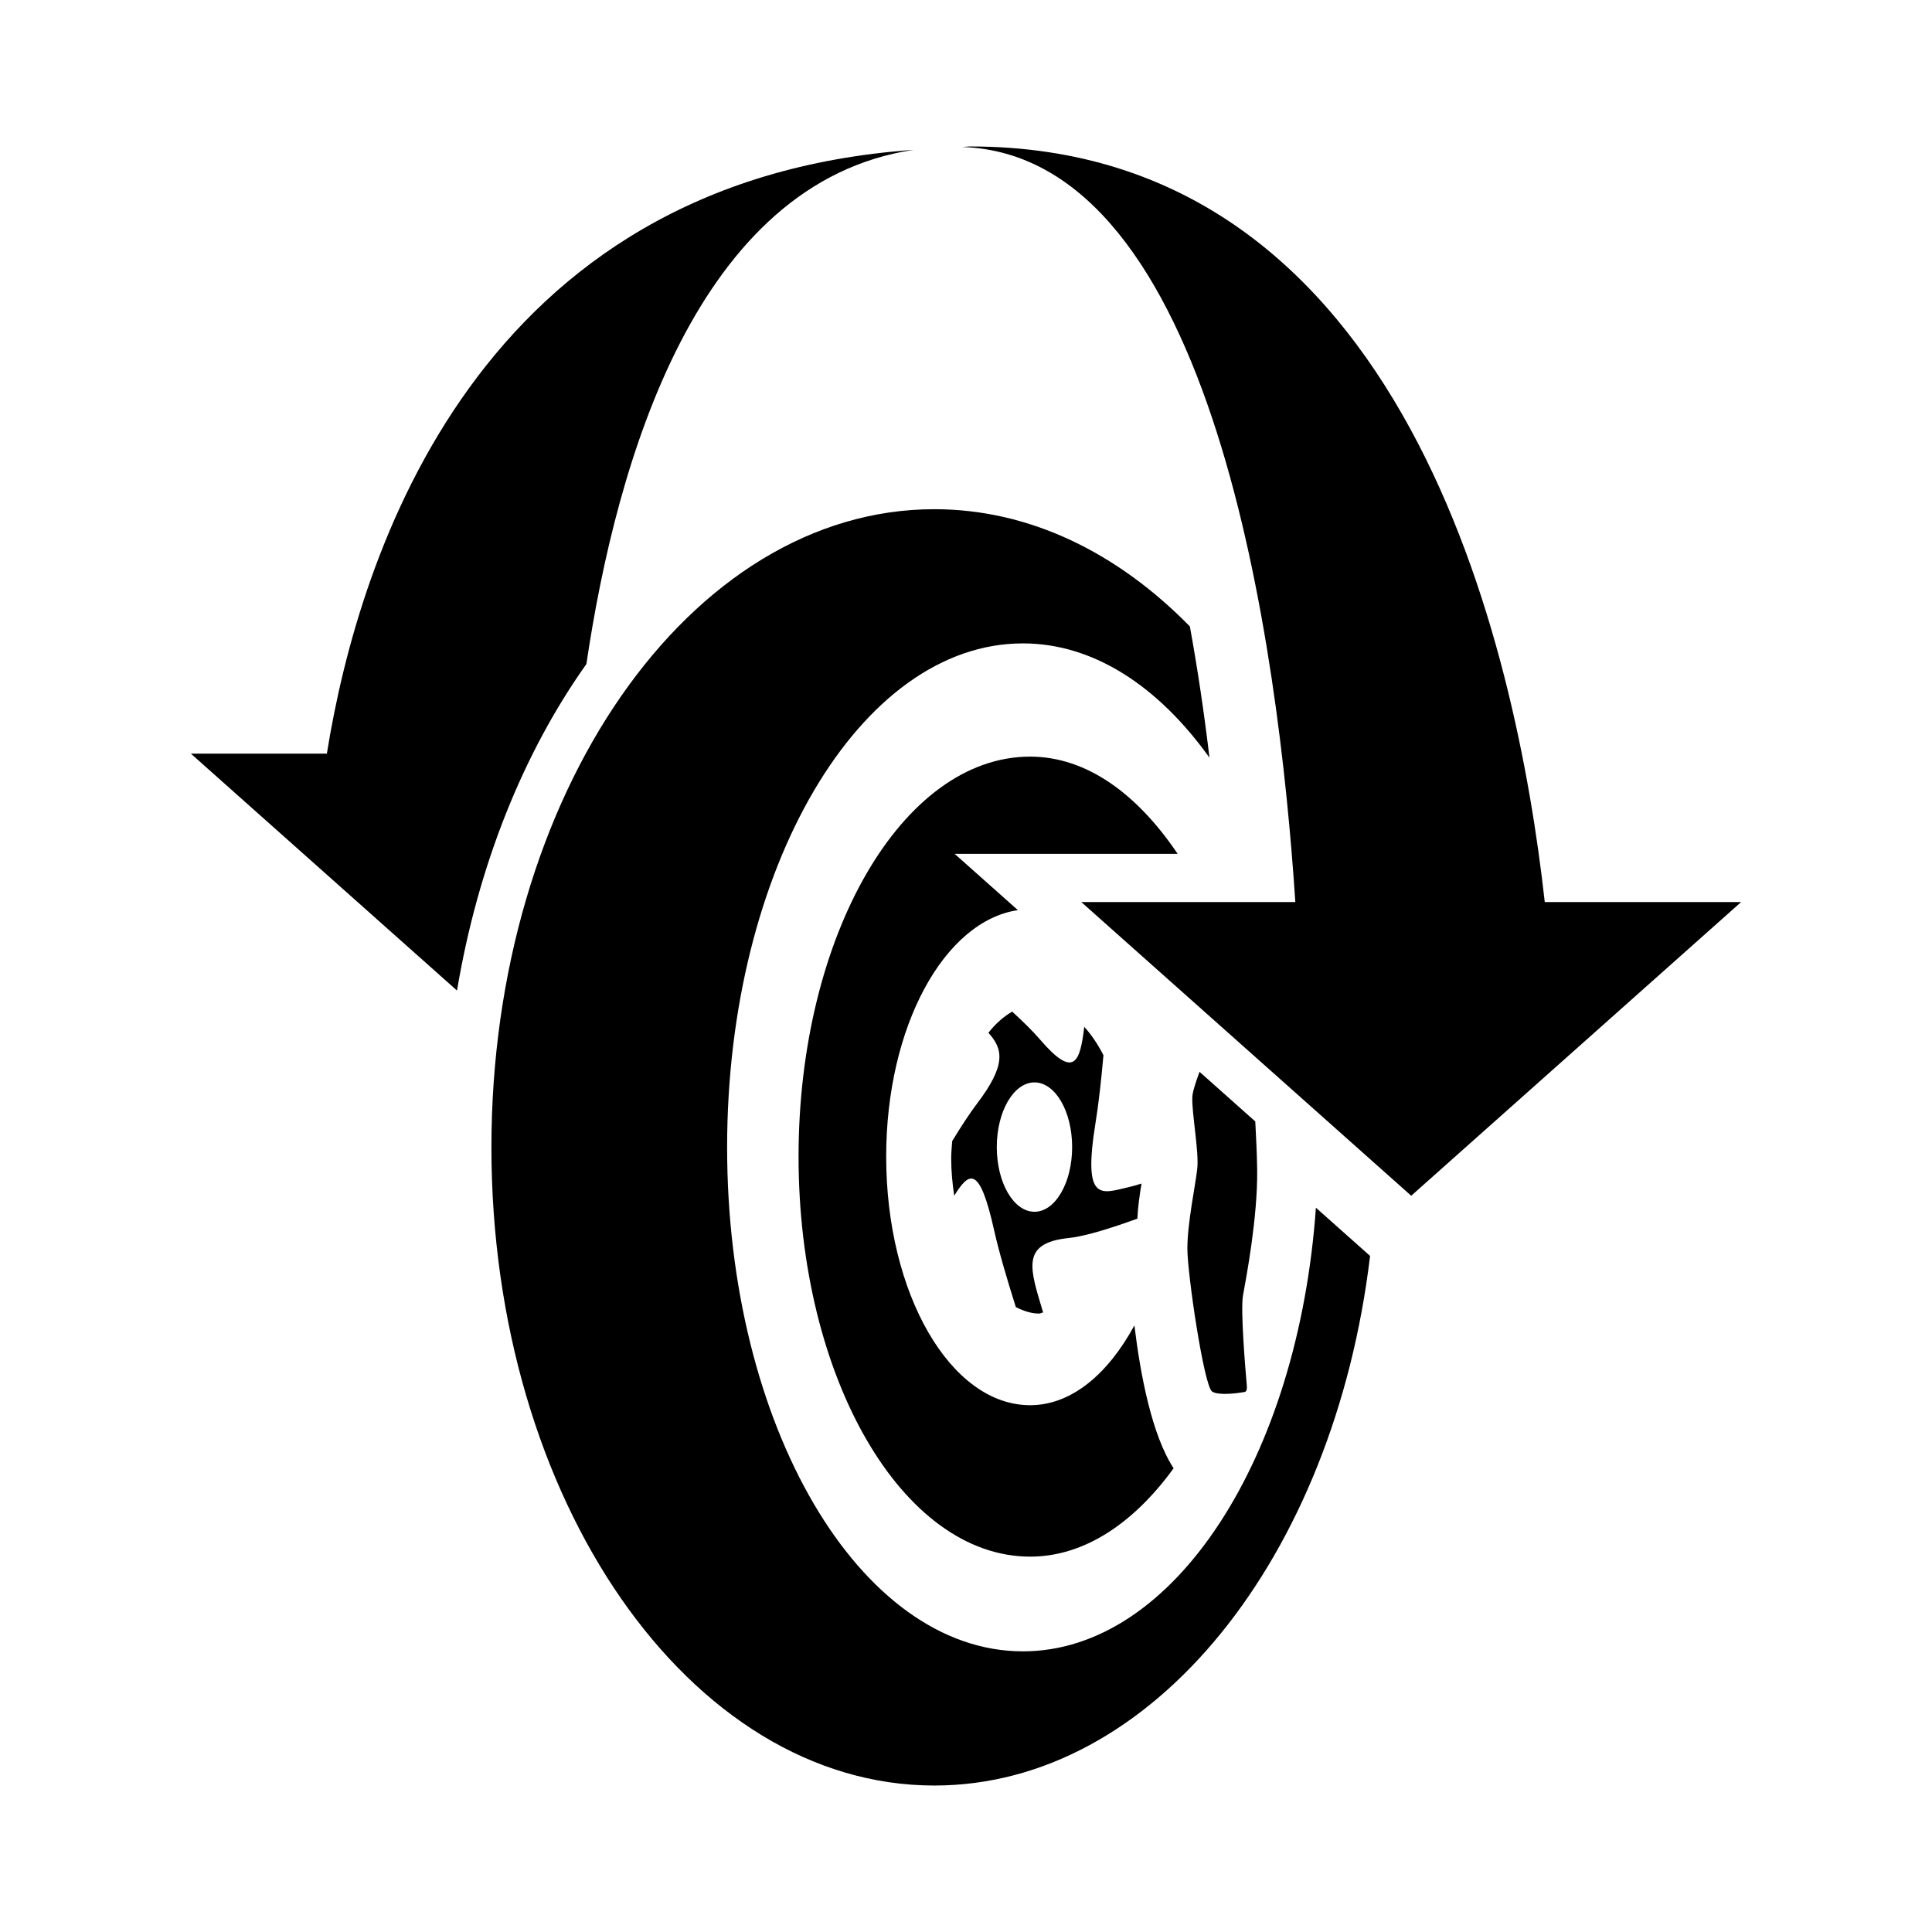
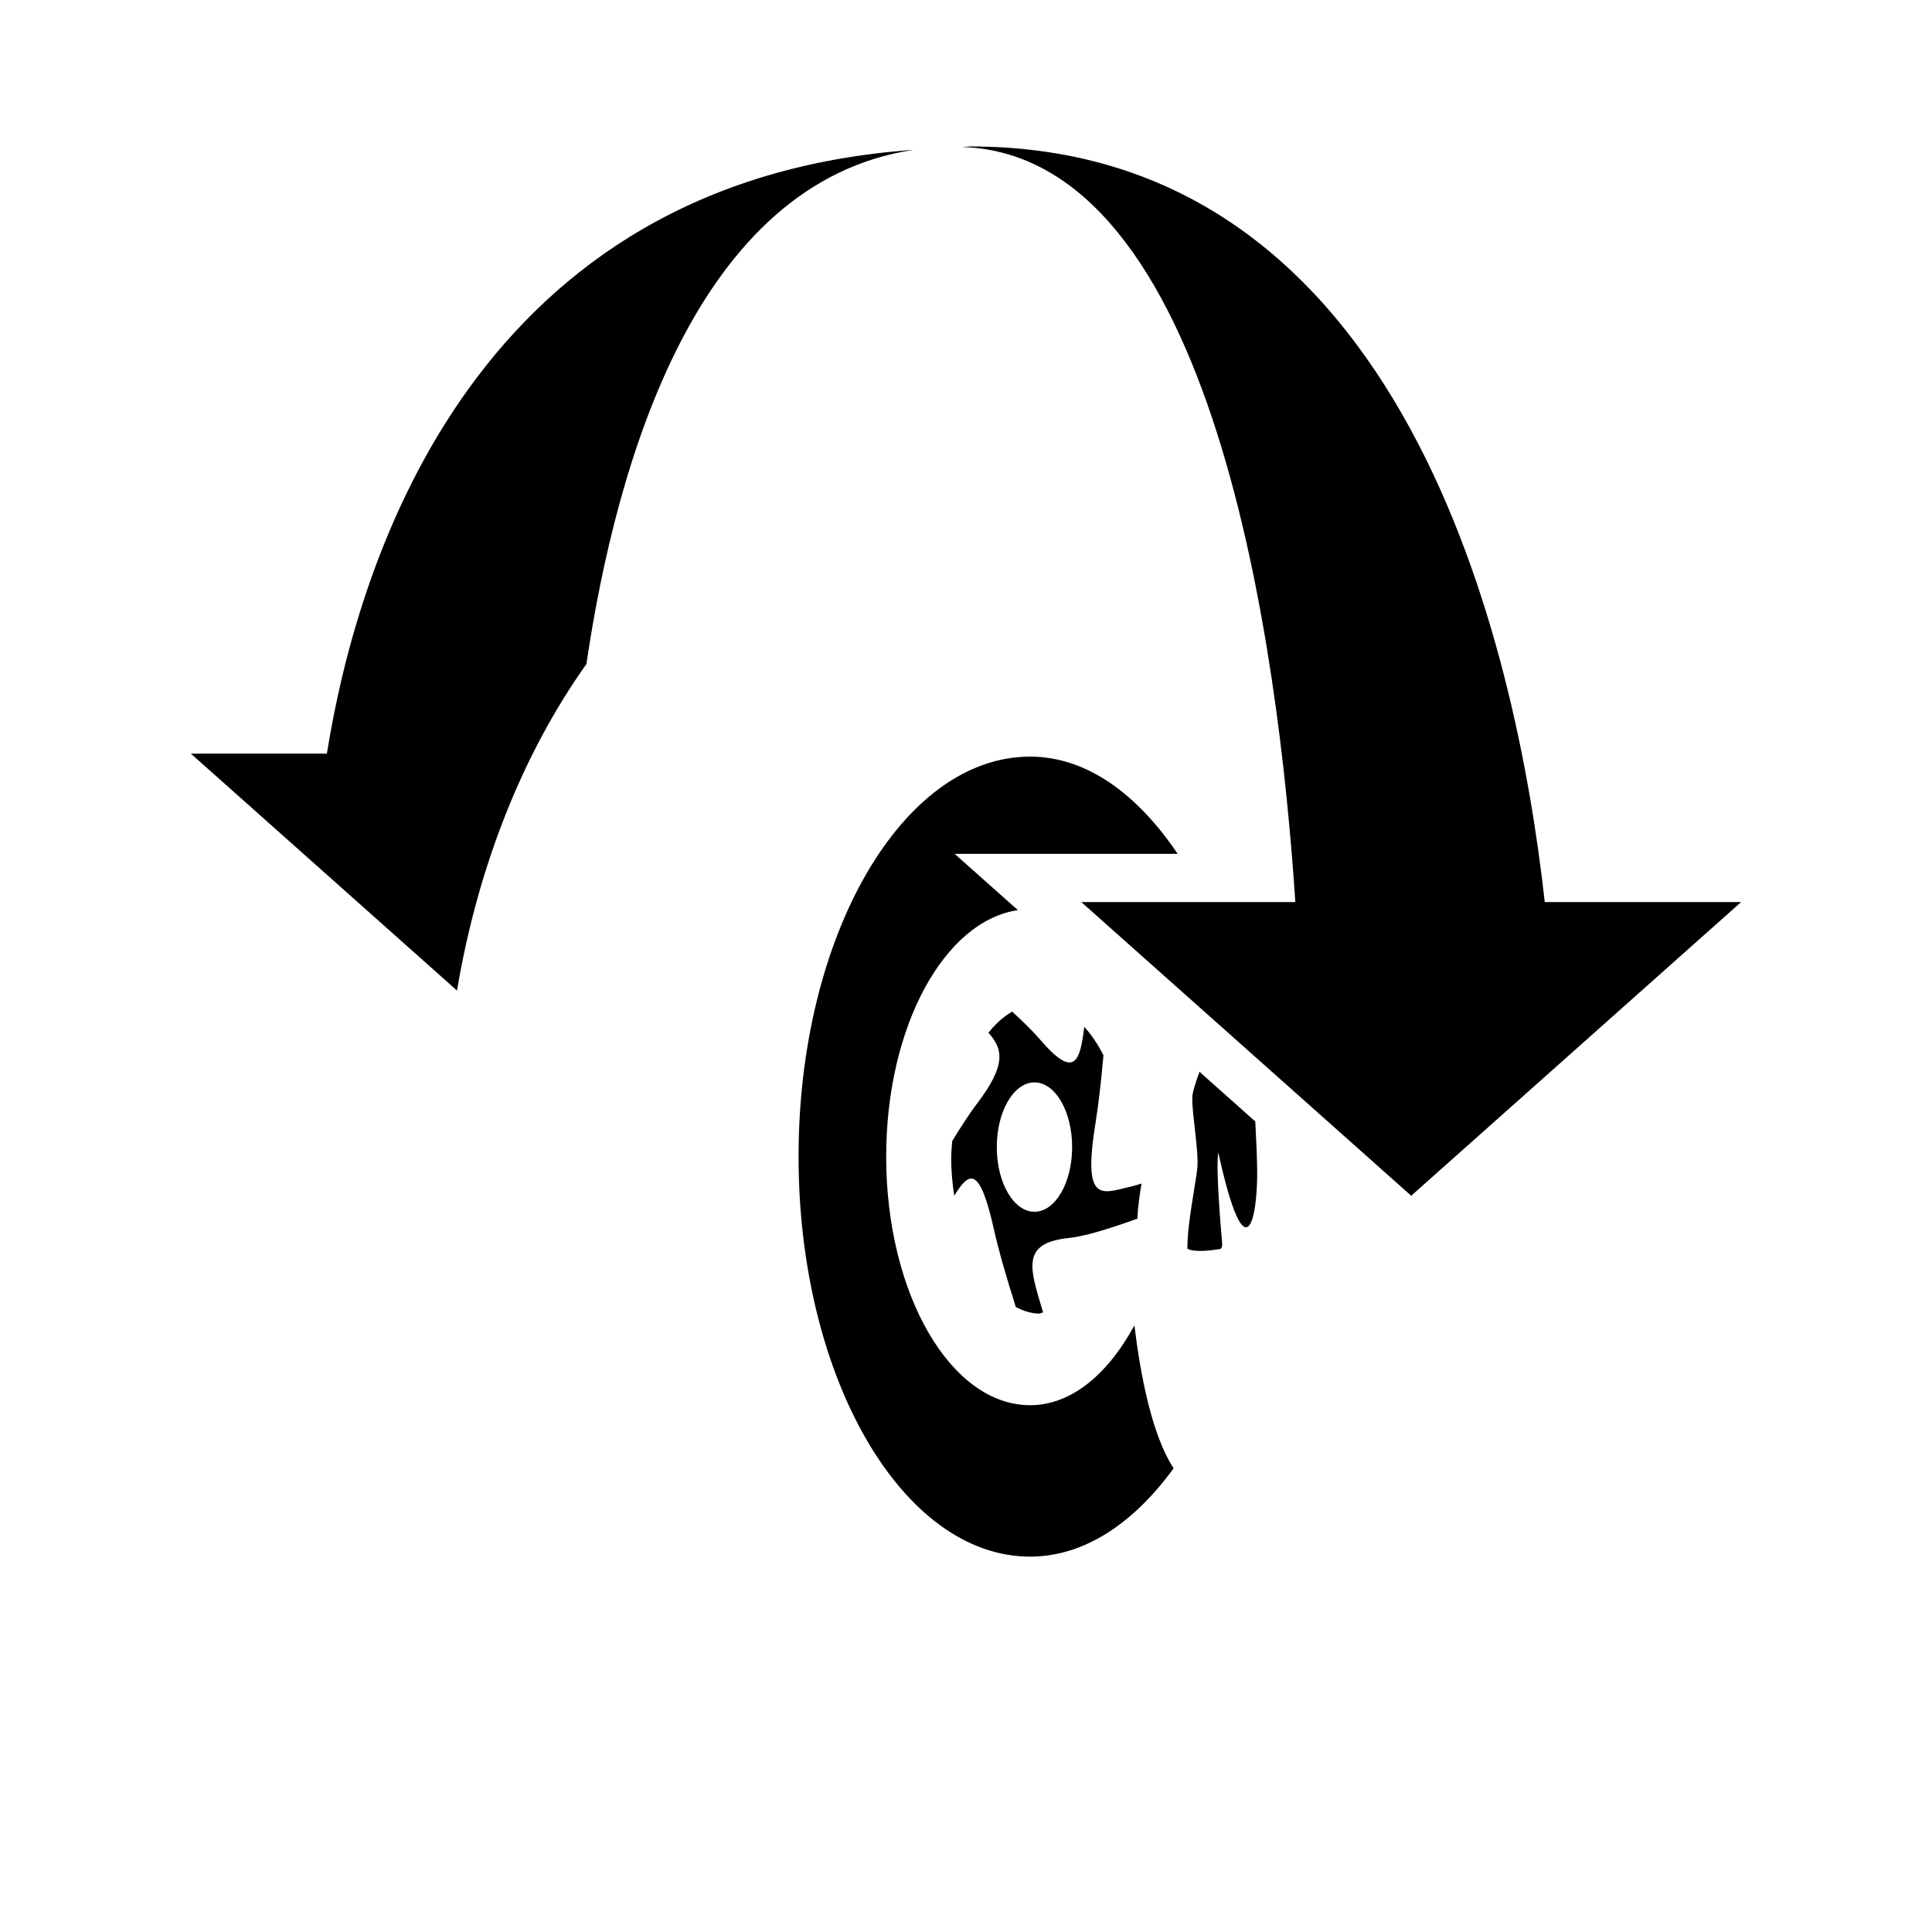
<svg xmlns="http://www.w3.org/2000/svg" version="1.1" id="Livello_1" x="0px" y="0px" viewBox="0 0 48 48" style="enable-background:new 0 0 48 48;" xml:space="preserve" class="svg-icon replaced-svg">
  <g>
    <path d="M26.545,30.759c0.315-0.033,0.747-0.152,1.223-0.311l0.152-0.052c0.112-0.039,0.222-0.077,0.338-0.119   c0.011-0.275,0.055-0.587,0.103-0.872c-0.118,0.037-0.223,0.067-0.297,0.084   c-0.711,0.164-1.172,0.411-0.842-1.618c0.07-0.431,0.135-1.005,0.193-1.654c-0.14-0.275-0.3-0.511-0.477-0.705   c-0.105,0.876-0.248,1.306-1.1,0.313c-0.179-0.209-0.422-0.445-0.691-0.692   c-0.212,0.125-0.411,0.297-0.59,0.526c0.362,0.4,0.454,0.794-0.291,1.771c-0.174,0.229-0.385,0.554-0.609,0.92   c-0.009,0.142-0.025,0.282-0.025,0.428c0,0.321,0.031,0.629,0.075,0.93c0.369-0.594,0.627-0.776,0.99,0.85   c0.113,0.508,0.309,1.182,0.541,1.916c0.186,0.094,0.377,0.161,0.578,0.161c0.034,0,0.066-0.024,0.1-0.027   C25.599,31.538,25.338,30.886,26.545,30.759z M24.765,28.499c0-0.887,0.419-1.607,0.936-1.607   c0.517,0,0.936,0.719,0.936,1.607c0,0.887-0.419,1.607-0.936,1.607C25.184,30.106,24.765,29.386,24.765,28.499z" />
-     <path d="M32.693,30.005c-0.436,6.205-3.52,11.022-7.279,11.022c-4.059,0-7.349-5.606-7.349-12.521   s3.29-12.521,7.349-12.521c1.763,0,3.371,1.074,4.635,2.839c-0.137-1.152-0.301-2.238-0.487-3.26   c-1.794-1.832-3.982-2.913-6.348-2.913c-6.078,0-11.005,7.098-11.005,15.855c0,8.757,4.927,15.855,11.005,15.855   c5.437,0,9.934-5.691,10.825-13.158L32.693,30.005z" />
    <path d="M38.379,22.41C37.674,16.06,34.915,3.639,24.113,3.639c-0.074,0-0.138,0.012-0.211,0.013   c6.255,0.202,7.866,12.461,8.28,18.759h-5.318l8.197,7.297l8.197-7.297H38.379z" />
    <path d="M14.569,16.498c0.748-5.053,2.752-11.974,8.132-12.775C11.892,4.483,8.92,13.735,8.121,18.724H4.742   l6.612,5.886C11.878,21.492,13.006,18.697,14.569,16.498z" />
    <g>
      <path d="M25.593,34.912c-1.975,0-3.576-2.766-3.576-6.176c0-3.231,1.441-5.853,3.272-6.124l-1.572-1.399h5.541    c-0.993-1.474-2.252-2.415-3.665-2.415c-3.177,0-5.753,4.45-5.753,9.938s2.576,9.938,5.753,9.938    c1.354,0,2.583-0.842,3.565-2.195c-0.54-0.824-0.825-2.321-0.974-3.55    C27.532,34.132,26.622,34.912,25.593,34.912z" />
-       <path d="M31.234,29.059c-0.006-0.445-0.029-0.819-0.047-1.197l-1.385-1.233c-0.099,0.268-0.174,0.502-0.179,0.627    c-0.016,0.398,0.168,1.352,0.123,1.776c-0.046,0.424-0.246,1.351-0.246,1.988s0.414,3.42,0.614,3.552    c0.161,0.107,0.632,0.042,0.808,0.012c0.042-0.007,0.063-0.061,0.056-0.146c-0.04-0.449-0.16-1.895-0.096-2.252    C30.958,31.763,31.249,30.252,31.234,29.059z" />
+       <path d="M31.234,29.059c-0.006-0.445-0.029-0.819-0.047-1.197l-1.385-1.233c-0.099,0.268-0.174,0.502-0.179,0.627    c-0.016,0.398,0.168,1.352,0.123,1.776c-0.046,0.424-0.246,1.351-0.246,1.988c0.161,0.107,0.632,0.042,0.808,0.012c0.042-0.007,0.063-0.061,0.056-0.146c-0.04-0.449-0.16-1.895-0.096-2.252    C30.958,31.763,31.249,30.252,31.234,29.059z" />
    </g>
  </g>
</svg>